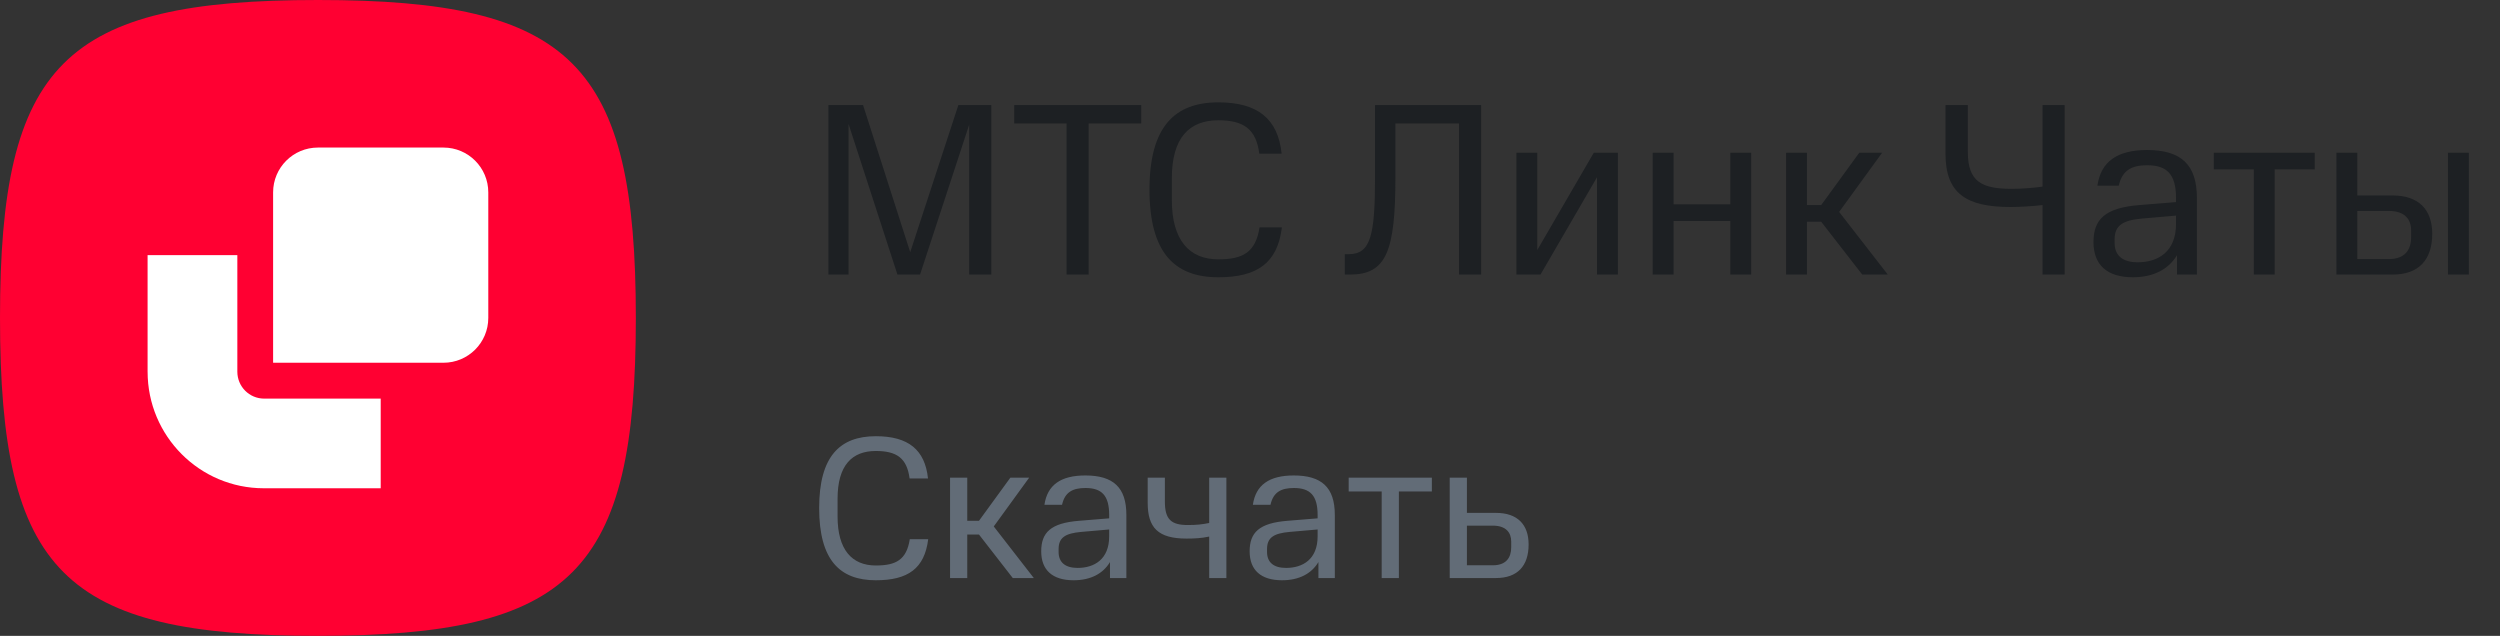
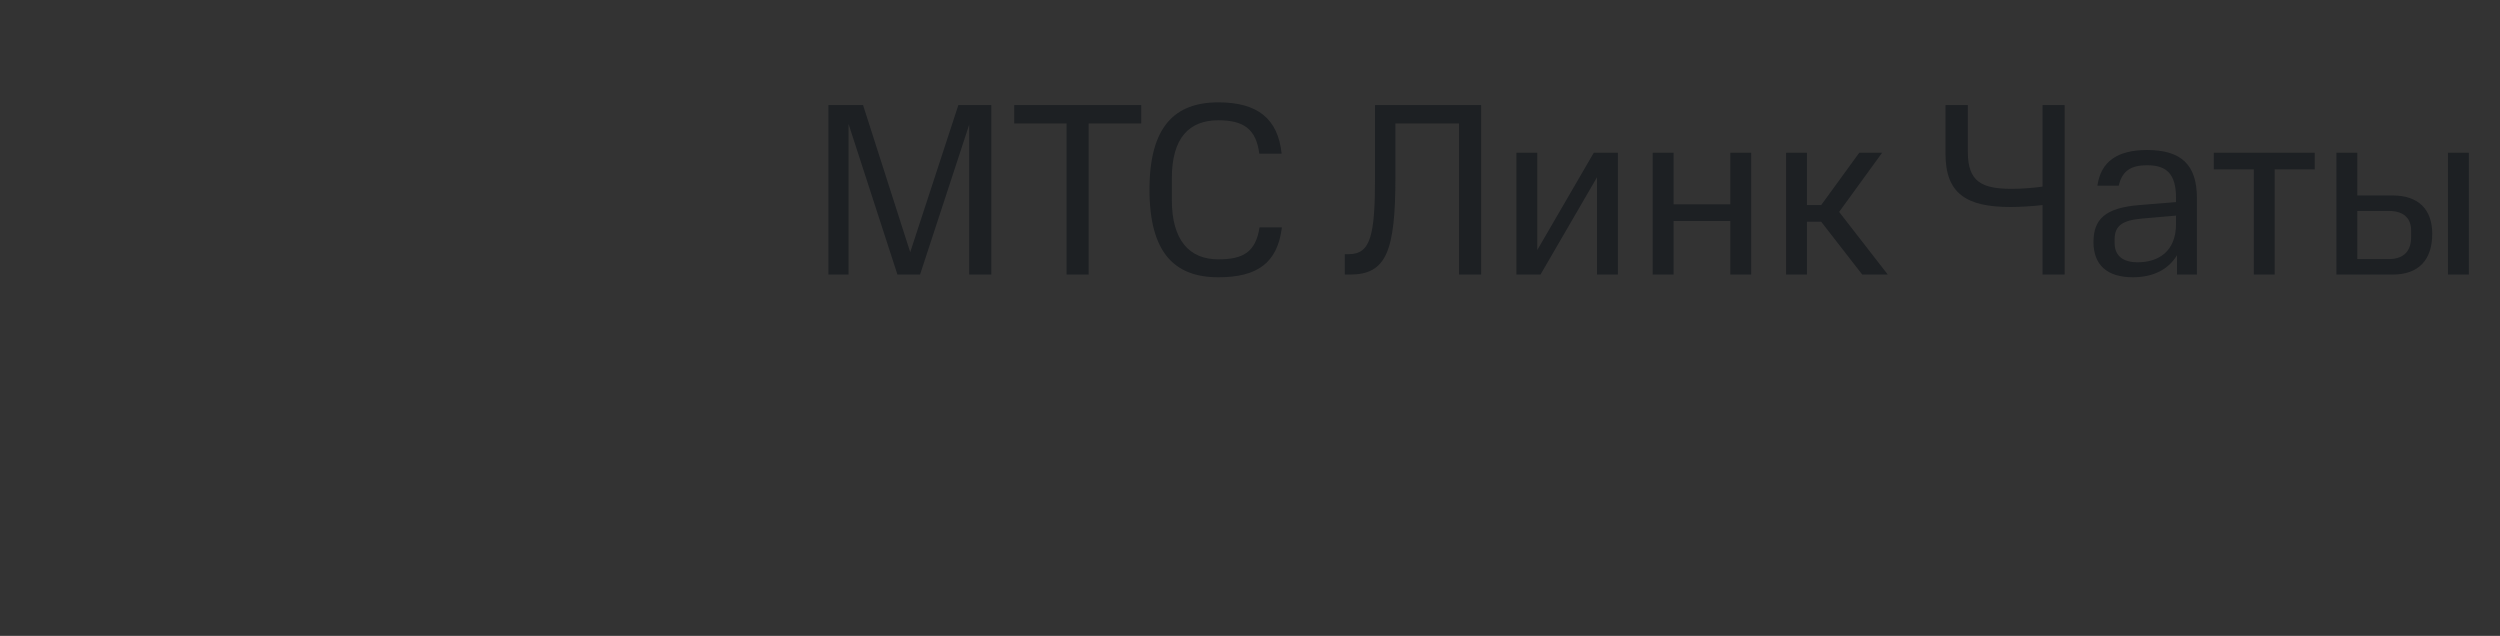
<svg xmlns="http://www.w3.org/2000/svg" width="173" height="44" viewBox="0 0 173 44" fill="none">
  <rect x="0" y="0" width="173" height="44" fill="#333333" stroke="none" />
-   <path fill-rule="evenodd" clip-rule="evenodd" d="M22 0C4.4 0 0 4.4 0 22C0 39.6 4.4 44 22 44C39.6 44 44 39.6 44 22C44 4.4 39.6 0 22 0Z" fill="#FF0032" />
  <g clip-path="url(#clip0_1894_2756)">
-     <path d="M18.899 13.313C18.899 11.599 20.289 10.211 22.001 10.211H30.688C32.402 10.211 33.79 11.601 33.79 13.313V22C33.79 23.714 32.401 25.102 30.688 25.102H18.899V13.313Z" fill="white" />
    <path fill-rule="evenodd" clip-rule="evenodd" d="M10.213 25.722V17.656H16.424V25.722C16.424 26.751 17.255 27.584 18.28 27.584H26.345V33.788H18.257C13.815 33.788 10.214 30.177 10.214 25.722H10.213Z" fill="white" />
  </g>
  <g clip-path="url(#clip1_1894_2756)">
    <g clip-path="url(#clip2_1894_2756)">
      <path d="M62.103 19L58.72 8.579V19H57.326V7.27H59.723L62.987 17.453L66.319 7.27H68.597V19H67.067V8.63L63.667 19H62.103ZM73.805 8.545H70.184V7.27H78.973V8.545H75.335V19H73.805V8.545ZM79.544 13.118C79.544 8.783 81.278 7.083 84.304 7.083C87.041 7.083 88.435 8.222 88.69 10.636H87.143C86.922 8.919 86.055 8.324 84.304 8.324C82.315 8.324 81.091 9.514 81.091 12.336V13.832C81.091 16.62 82.298 17.946 84.304 17.946C86.004 17.946 86.888 17.47 87.16 15.736H88.707C88.401 18.201 87.007 19.187 84.304 19.187C81.278 19.187 79.544 17.487 79.544 13.118ZM93.061 17.589H93.333C94.863 17.589 95.152 16.263 95.152 12.234V7.27H102.496V19H100.966V8.545H96.563V12.234C96.563 17.402 95.934 19 93.418 19H93.061V17.589ZM104.936 10.568H106.381V17.3L110.291 10.568H111.957V19H110.512V12.268L106.602 19H104.936V10.568ZM114.366 10.568H115.811V14.138H119.738V10.568H121.183V19H119.738V15.294H115.811V19H114.366V10.568ZM128.663 10.568H130.244L127.269 14.665L130.635 19H128.867L126.028 15.345H125.042V19H123.597V10.568H125.042V14.189H126.028L128.663 10.568ZM141.343 14.189C140.646 14.274 139.728 14.325 139.133 14.325C136.107 14.325 134.628 13.424 134.628 10.636V7.27H136.175V10.534C136.175 12.574 137.144 13.067 139.201 13.067C139.847 13.067 140.629 13.016 141.343 12.914V7.27H142.873V19H141.343V14.189ZM144.869 16.756C144.869 15.175 145.668 14.376 148.065 14.189L150.581 13.985V13.696C150.581 12.064 149.952 11.435 148.592 11.435C147.521 11.435 146.858 11.775 146.62 12.846H145.141C145.379 11.18 146.518 10.381 148.575 10.381C150.904 10.381 152.026 11.367 152.026 13.696V19H150.649V17.657C150.071 18.626 149.034 19.187 147.589 19.187C145.804 19.187 144.869 18.32 144.869 16.756ZM147.929 18.15C149.323 18.15 150.581 17.436 150.581 15.498V14.92L148.235 15.124C146.892 15.243 146.331 15.6 146.331 16.569V16.807C146.331 17.674 146.875 18.15 147.929 18.15ZM155.963 11.724H153.192V10.568H160.179V11.724H157.408V19H155.963V11.724ZM161.681 19V10.568H163.126V13.526H165.574C167.359 13.526 168.311 14.495 168.311 16.178C168.311 17.997 167.359 19 165.574 19H161.681ZM166.849 16.416V15.94C166.849 15.192 166.424 14.597 165.302 14.597H163.126V17.929H165.302C166.424 17.929 166.849 17.283 166.849 16.416ZM169.399 10.568H170.844V19H169.399V10.568Z" fill="#1D2023" />
    </g>
-     <path d="M56.686 35.156C56.686 31.586 58.114 30.186 60.606 30.186C62.86 30.186 64.008 31.124 64.218 33.112H62.944C62.762 31.698 62.048 31.208 60.606 31.208C58.968 31.208 57.96 32.188 57.96 34.512V35.744C57.96 38.04 58.954 39.132 60.606 39.132C62.006 39.132 62.734 38.74 62.958 37.312H64.232C63.98 39.342 62.832 40.154 60.606 40.154C58.114 40.154 56.686 38.754 56.686 35.156ZM69.916 33.056H71.218L68.768 36.43L71.54 40H70.084L67.746 36.99H66.934V40H65.744V33.056H66.934V36.038H67.746L69.916 33.056ZM72.052 38.152C72.052 36.85 72.71 36.192 74.683 36.038L76.755 35.87V35.632C76.755 34.288 76.237 33.77 75.118 33.77C74.236 33.77 73.689 34.05 73.493 34.932H72.275C72.472 33.56 73.409 32.902 75.103 32.902C77.022 32.902 77.945 33.714 77.945 35.632V40H76.811V38.894C76.335 39.692 75.481 40.154 74.291 40.154C72.822 40.154 72.052 39.44 72.052 38.152ZM74.572 39.3C75.719 39.3 76.755 38.712 76.755 37.116V36.64L74.823 36.808C73.718 36.906 73.255 37.2 73.255 37.998V38.194C73.255 38.908 73.704 39.3 74.572 39.3ZM83.676 37.13C83.158 37.242 82.696 37.27 82.108 37.27C80.134 37.27 79.42 36.514 79.42 34.792V33.056H80.61V34.722C80.61 35.954 81.058 36.332 82.192 36.332C82.808 36.332 83.186 36.29 83.676 36.192V33.056H84.866V40H83.676V37.13ZM86.475 38.152C86.475 36.85 87.133 36.192 89.107 36.038L91.179 35.87V35.632C91.179 34.288 90.661 33.77 89.541 33.77C88.659 33.77 88.113 34.05 87.917 34.932H86.699C86.895 33.56 87.833 32.902 89.527 32.902C91.445 32.902 92.369 33.714 92.369 35.632V40H91.235V38.894C90.759 39.692 89.905 40.154 88.715 40.154C87.245 40.154 86.475 39.44 86.475 38.152ZM88.995 39.3C90.143 39.3 91.179 38.712 91.179 37.116V36.64L89.247 36.808C88.141 36.906 87.679 37.2 87.679 37.998V38.194C87.679 38.908 88.127 39.3 88.995 39.3ZM95.612 34.008H93.329V33.056H99.084V34.008H96.802V40H95.612V34.008ZM100.32 40V33.056H101.51V35.492H103.526C104.996 35.492 105.78 36.29 105.78 37.676C105.78 39.174 104.996 40 103.526 40H100.32ZM104.576 37.872V37.48C104.576 36.864 104.226 36.374 103.302 36.374H101.51V39.118H103.302C104.226 39.118 104.576 38.586 104.576 37.872Z" fill="#626C77" />
  </g>
  <defs>
    <clipPath id="clip0_1894_2756">
-       <rect width="23.577" height="23.577" fill="white" transform="translate(10.213 10.211)" />
-     </clipPath>
+       </clipPath>
    <clipPath id="clip1_1894_2756">
      <rect width="117" height="40" fill="white" transform="translate(56 2)" />
    </clipPath>
    <clipPath id="clip2_1894_2756">
      <rect width="117" height="24" fill="white" transform="translate(56 2)" />
    </clipPath>
  </defs>
</svg>